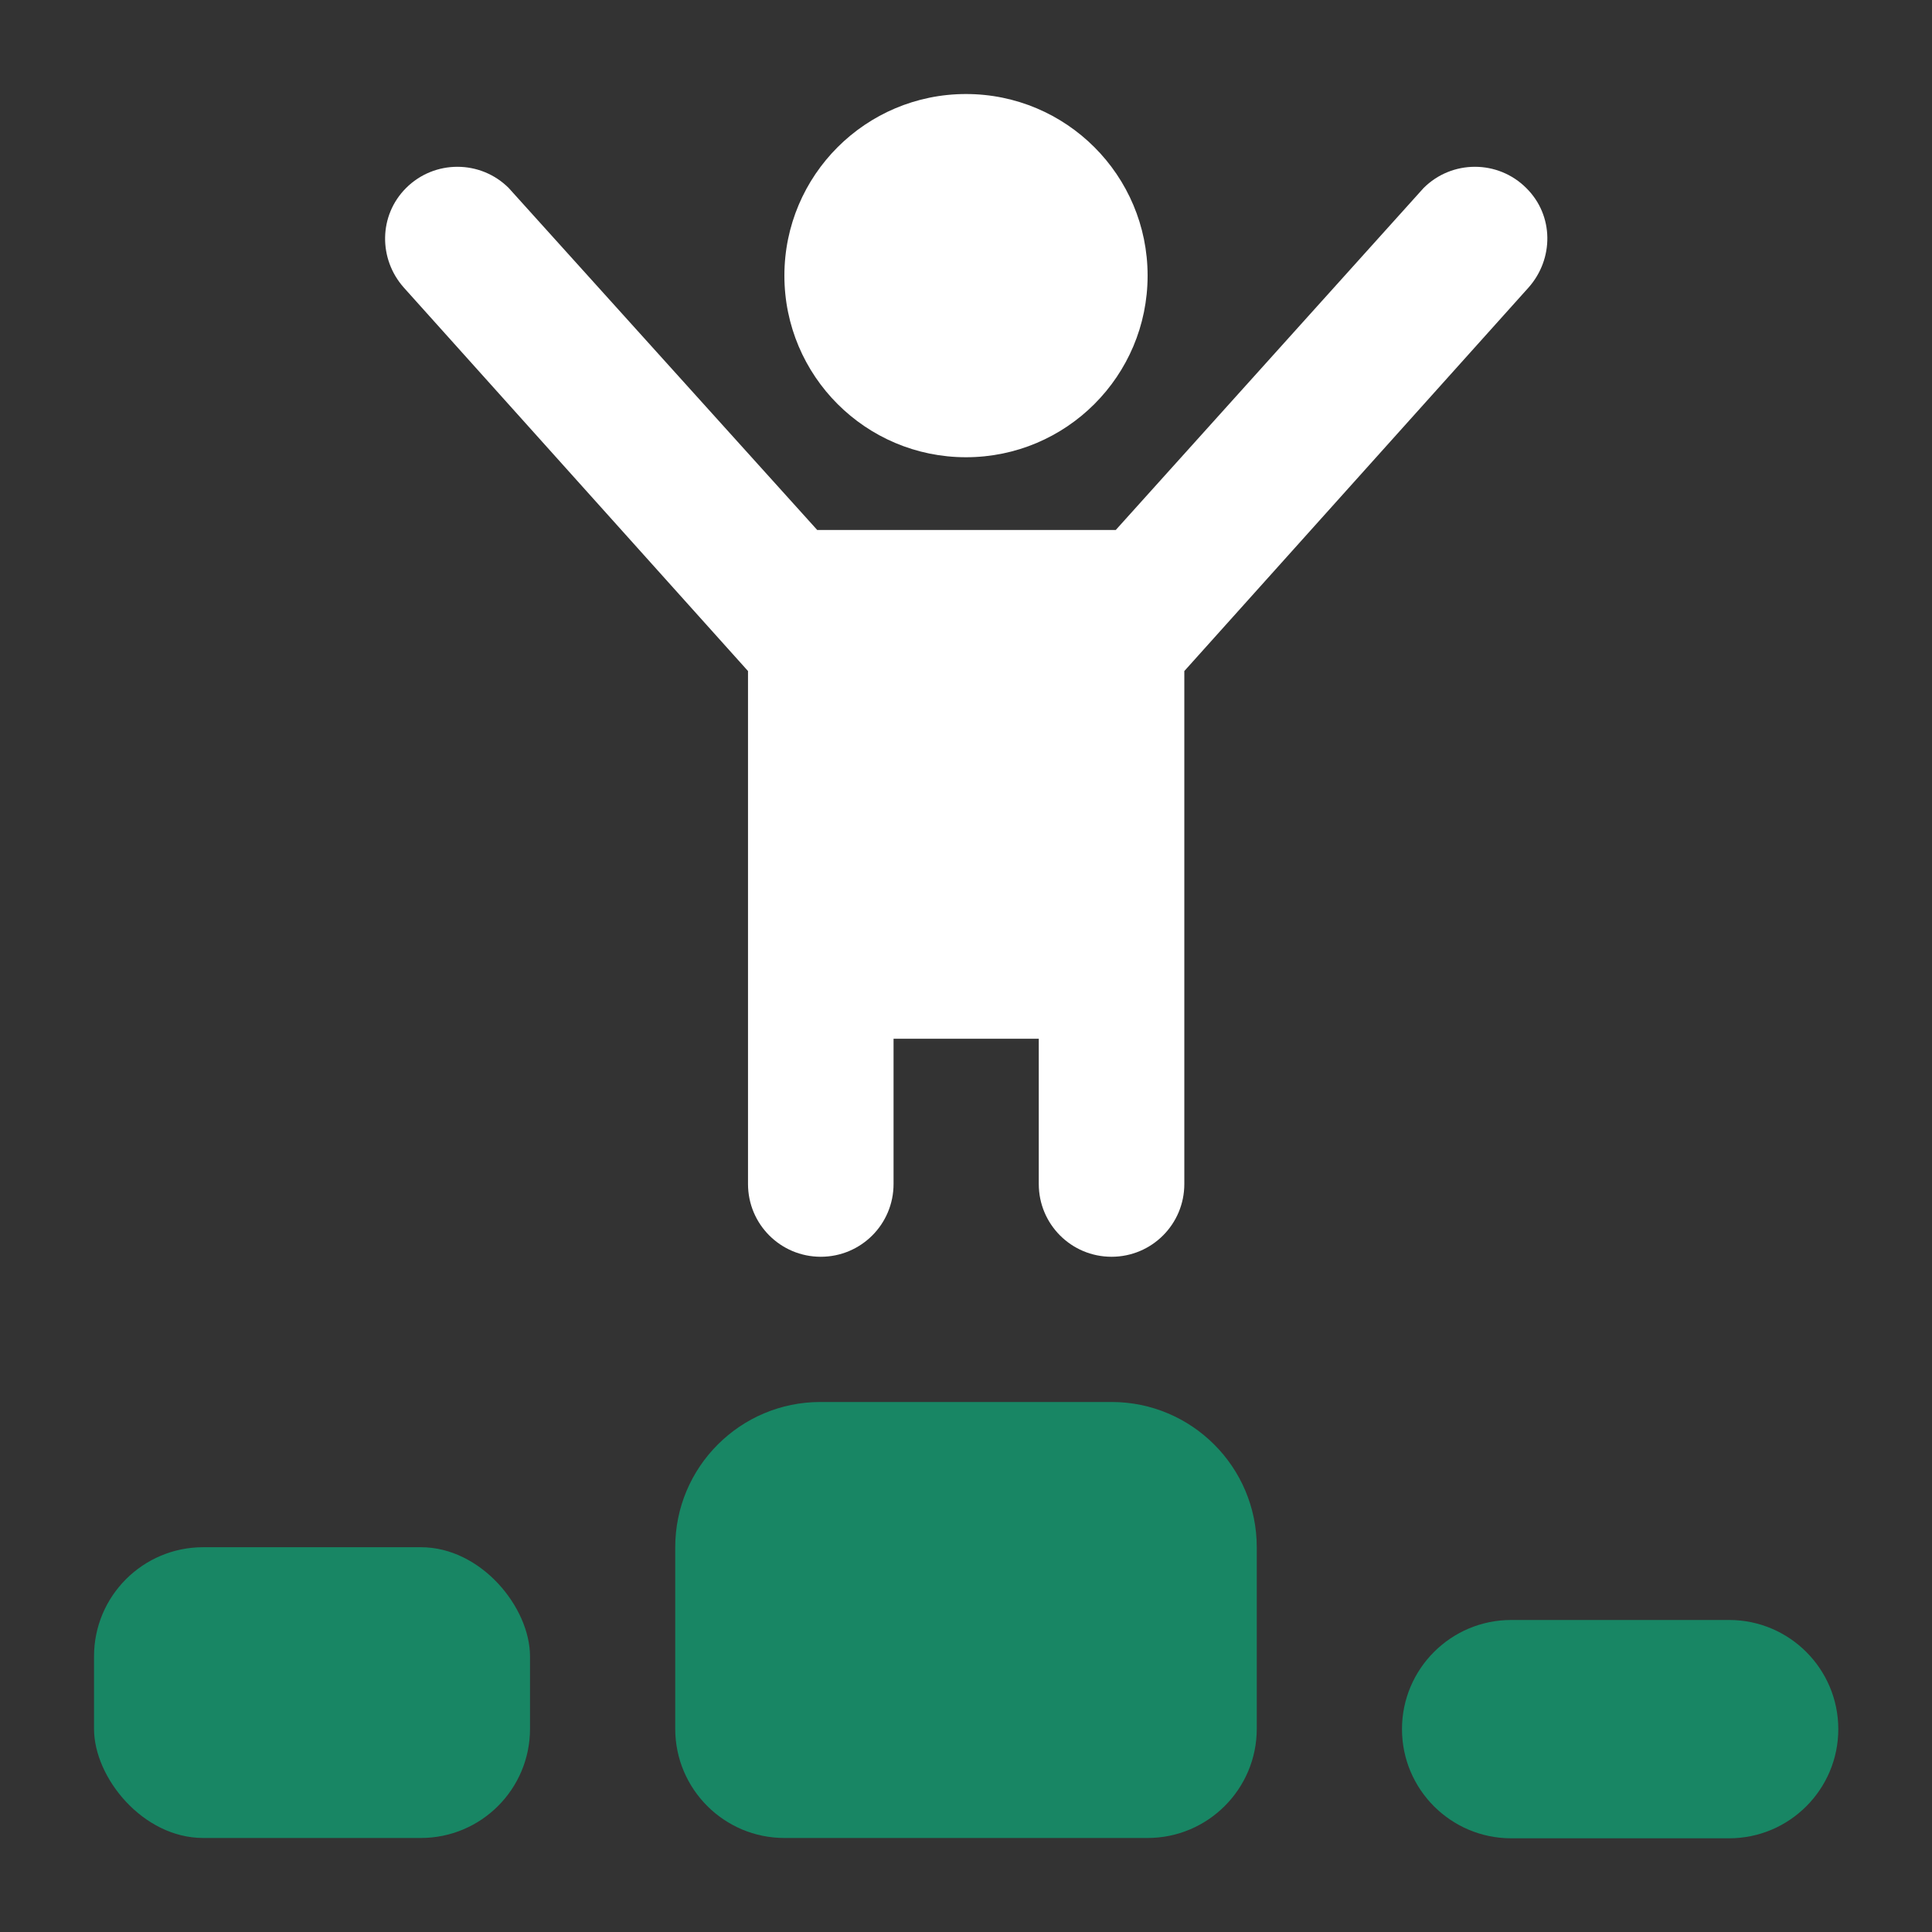
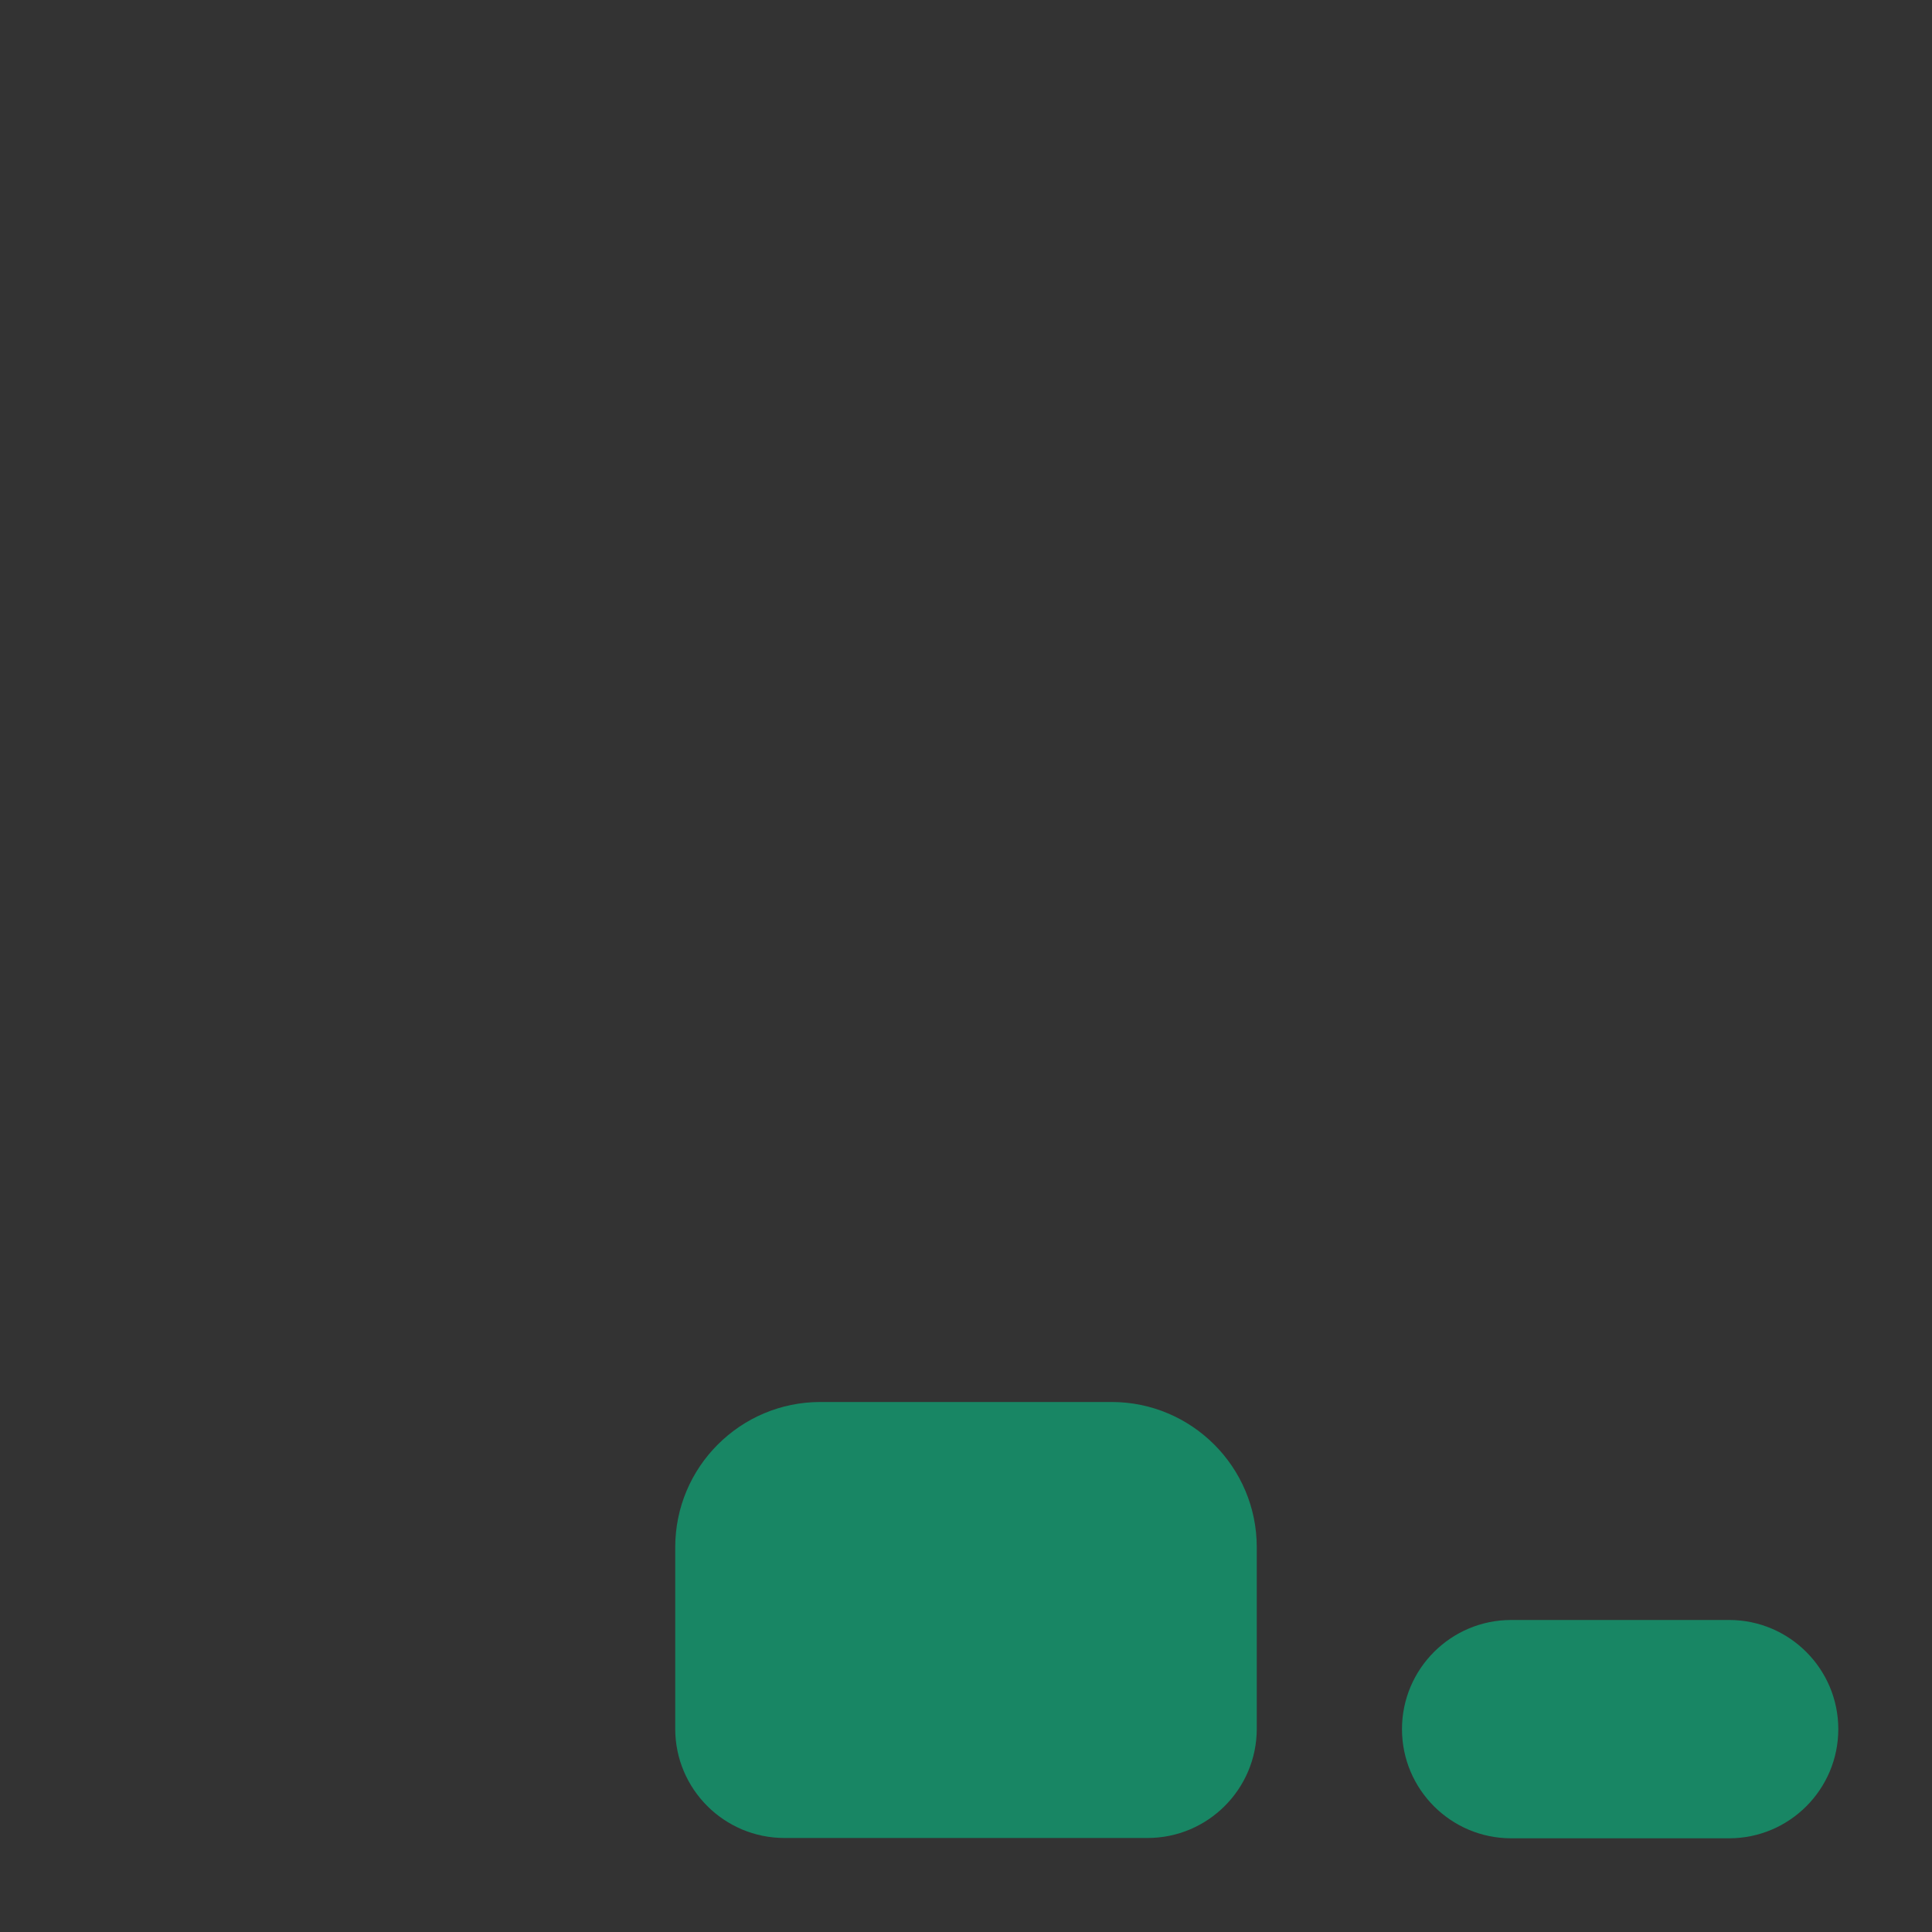
<svg xmlns="http://www.w3.org/2000/svg" height="60" id="new" viewBox="0 0 60 60" width="60">
  <rect x="0" y="0" width="60" height="60" fill="#333333" stroke="none" />
  <defs>
    <style>
      .cls-1 {
        fill: #fff;
      }

      .cls-2 {
        fill: #188664;
      }
    </style>
  </defs>
  <g data-name="top jockeys" id="top_jockeys">
-     <circle class="cls-1" cx="30" cy="8.56" r="5.64" />
-     <rect class="cls-2" height="9.03" rx="3.39" ry="3.39" width="13.54" x="2.92" y="48.05" />
-     <path class="cls-1" d="M23.23,20.84v15.93c0,1.25,1.01,2.26,2.26,2.26s2.26-1.01,2.26-2.26v-4.51h4.51v4.51c0,1.25,1.01,2.26,2.26,2.26s2.26-1.01,2.26-2.26v-15.93l10.69-11.91c.79-.89.79-2.24-.07-3.09-.88-.88-2.31-.88-3.19,0-.03.03-9.56,10.62-9.56,10.62h-9.27S15.83,5.87,15.8,5.84c-.88-.88-2.31-.88-3.19,0-.85.85-.86,2.2-.07,3.09l10.69,11.91Z" />
    <path class="cls-2" d="M34.51,43.54h-9.03c-2.49,0-4.51,2.02-4.51,4.51v5.64c0,1.87,1.52,3.39,3.39,3.39h11.28c1.87,0,3.39-1.52,3.39-3.39v-5.64c0-2.49-2.02-4.51-4.51-4.51Z" />
    <path class="cls-2" d="M53.7,50.31h-6.77c-1.87,0-3.39,1.52-3.39,3.39s1.52,3.39,3.39,3.39h6.77c1.87,0,3.39-1.52,3.39-3.39s-1.52-3.39-3.39-3.39Z" />
  </g>
</svg>